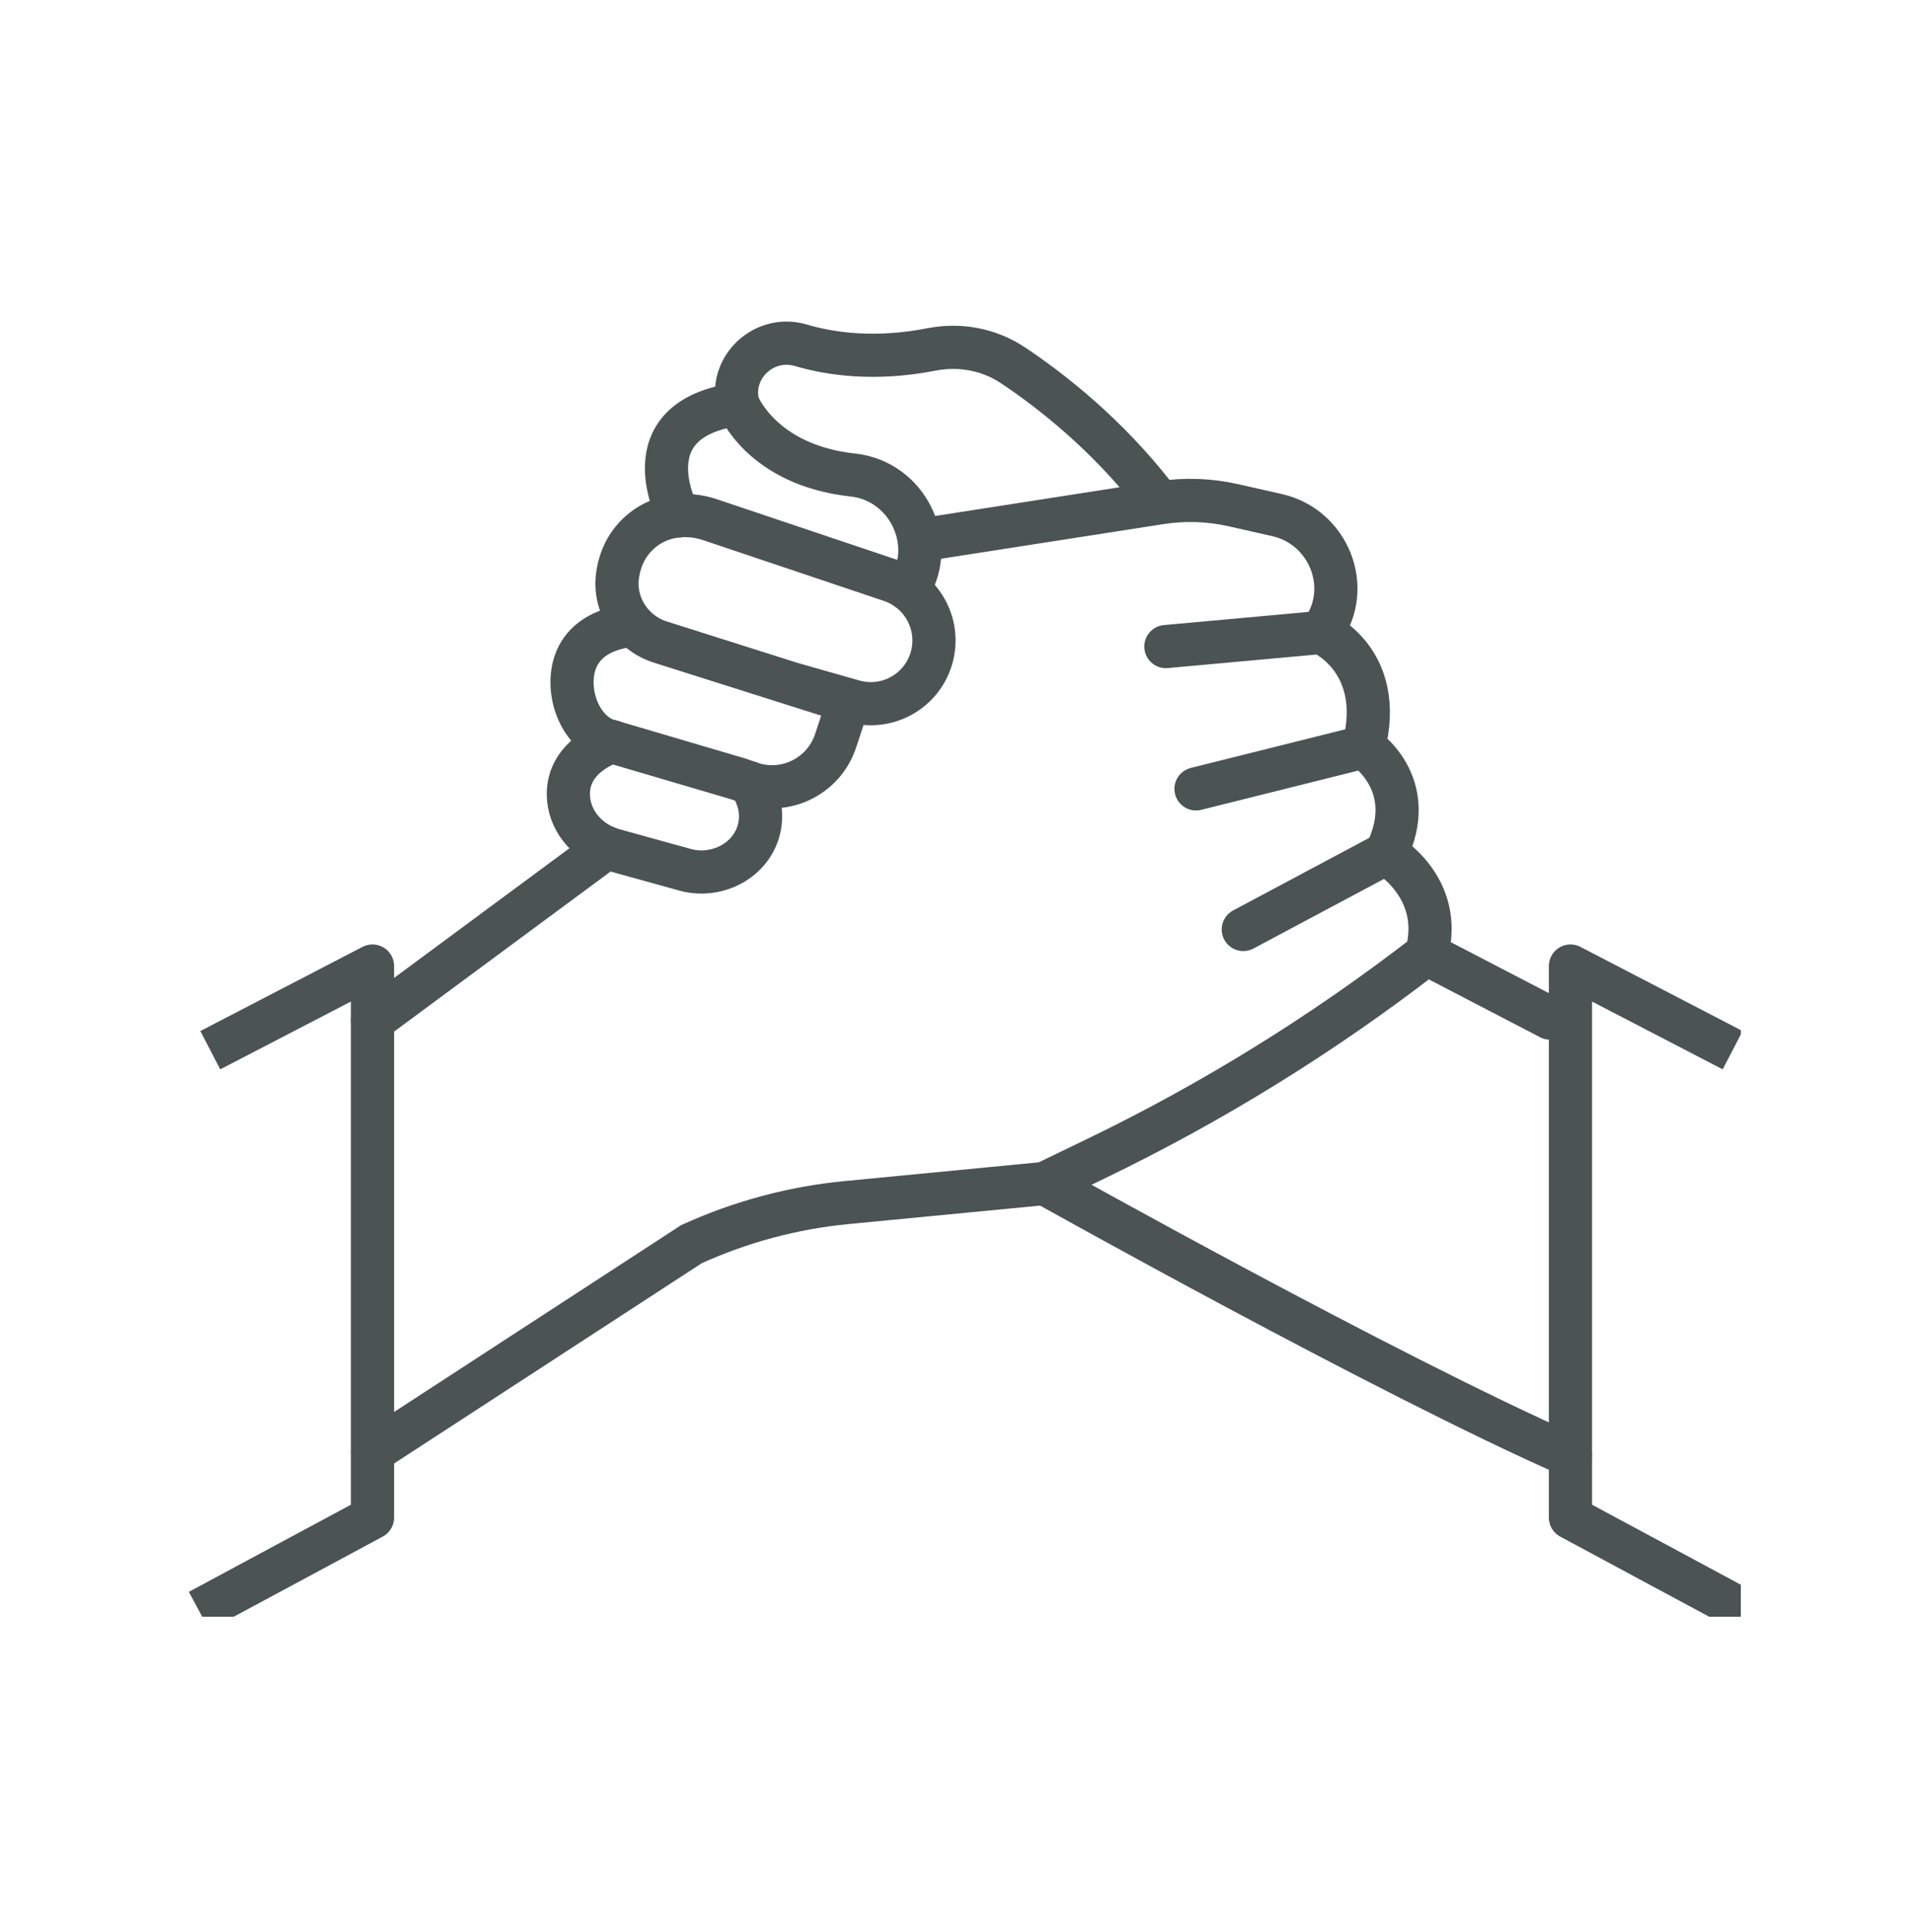
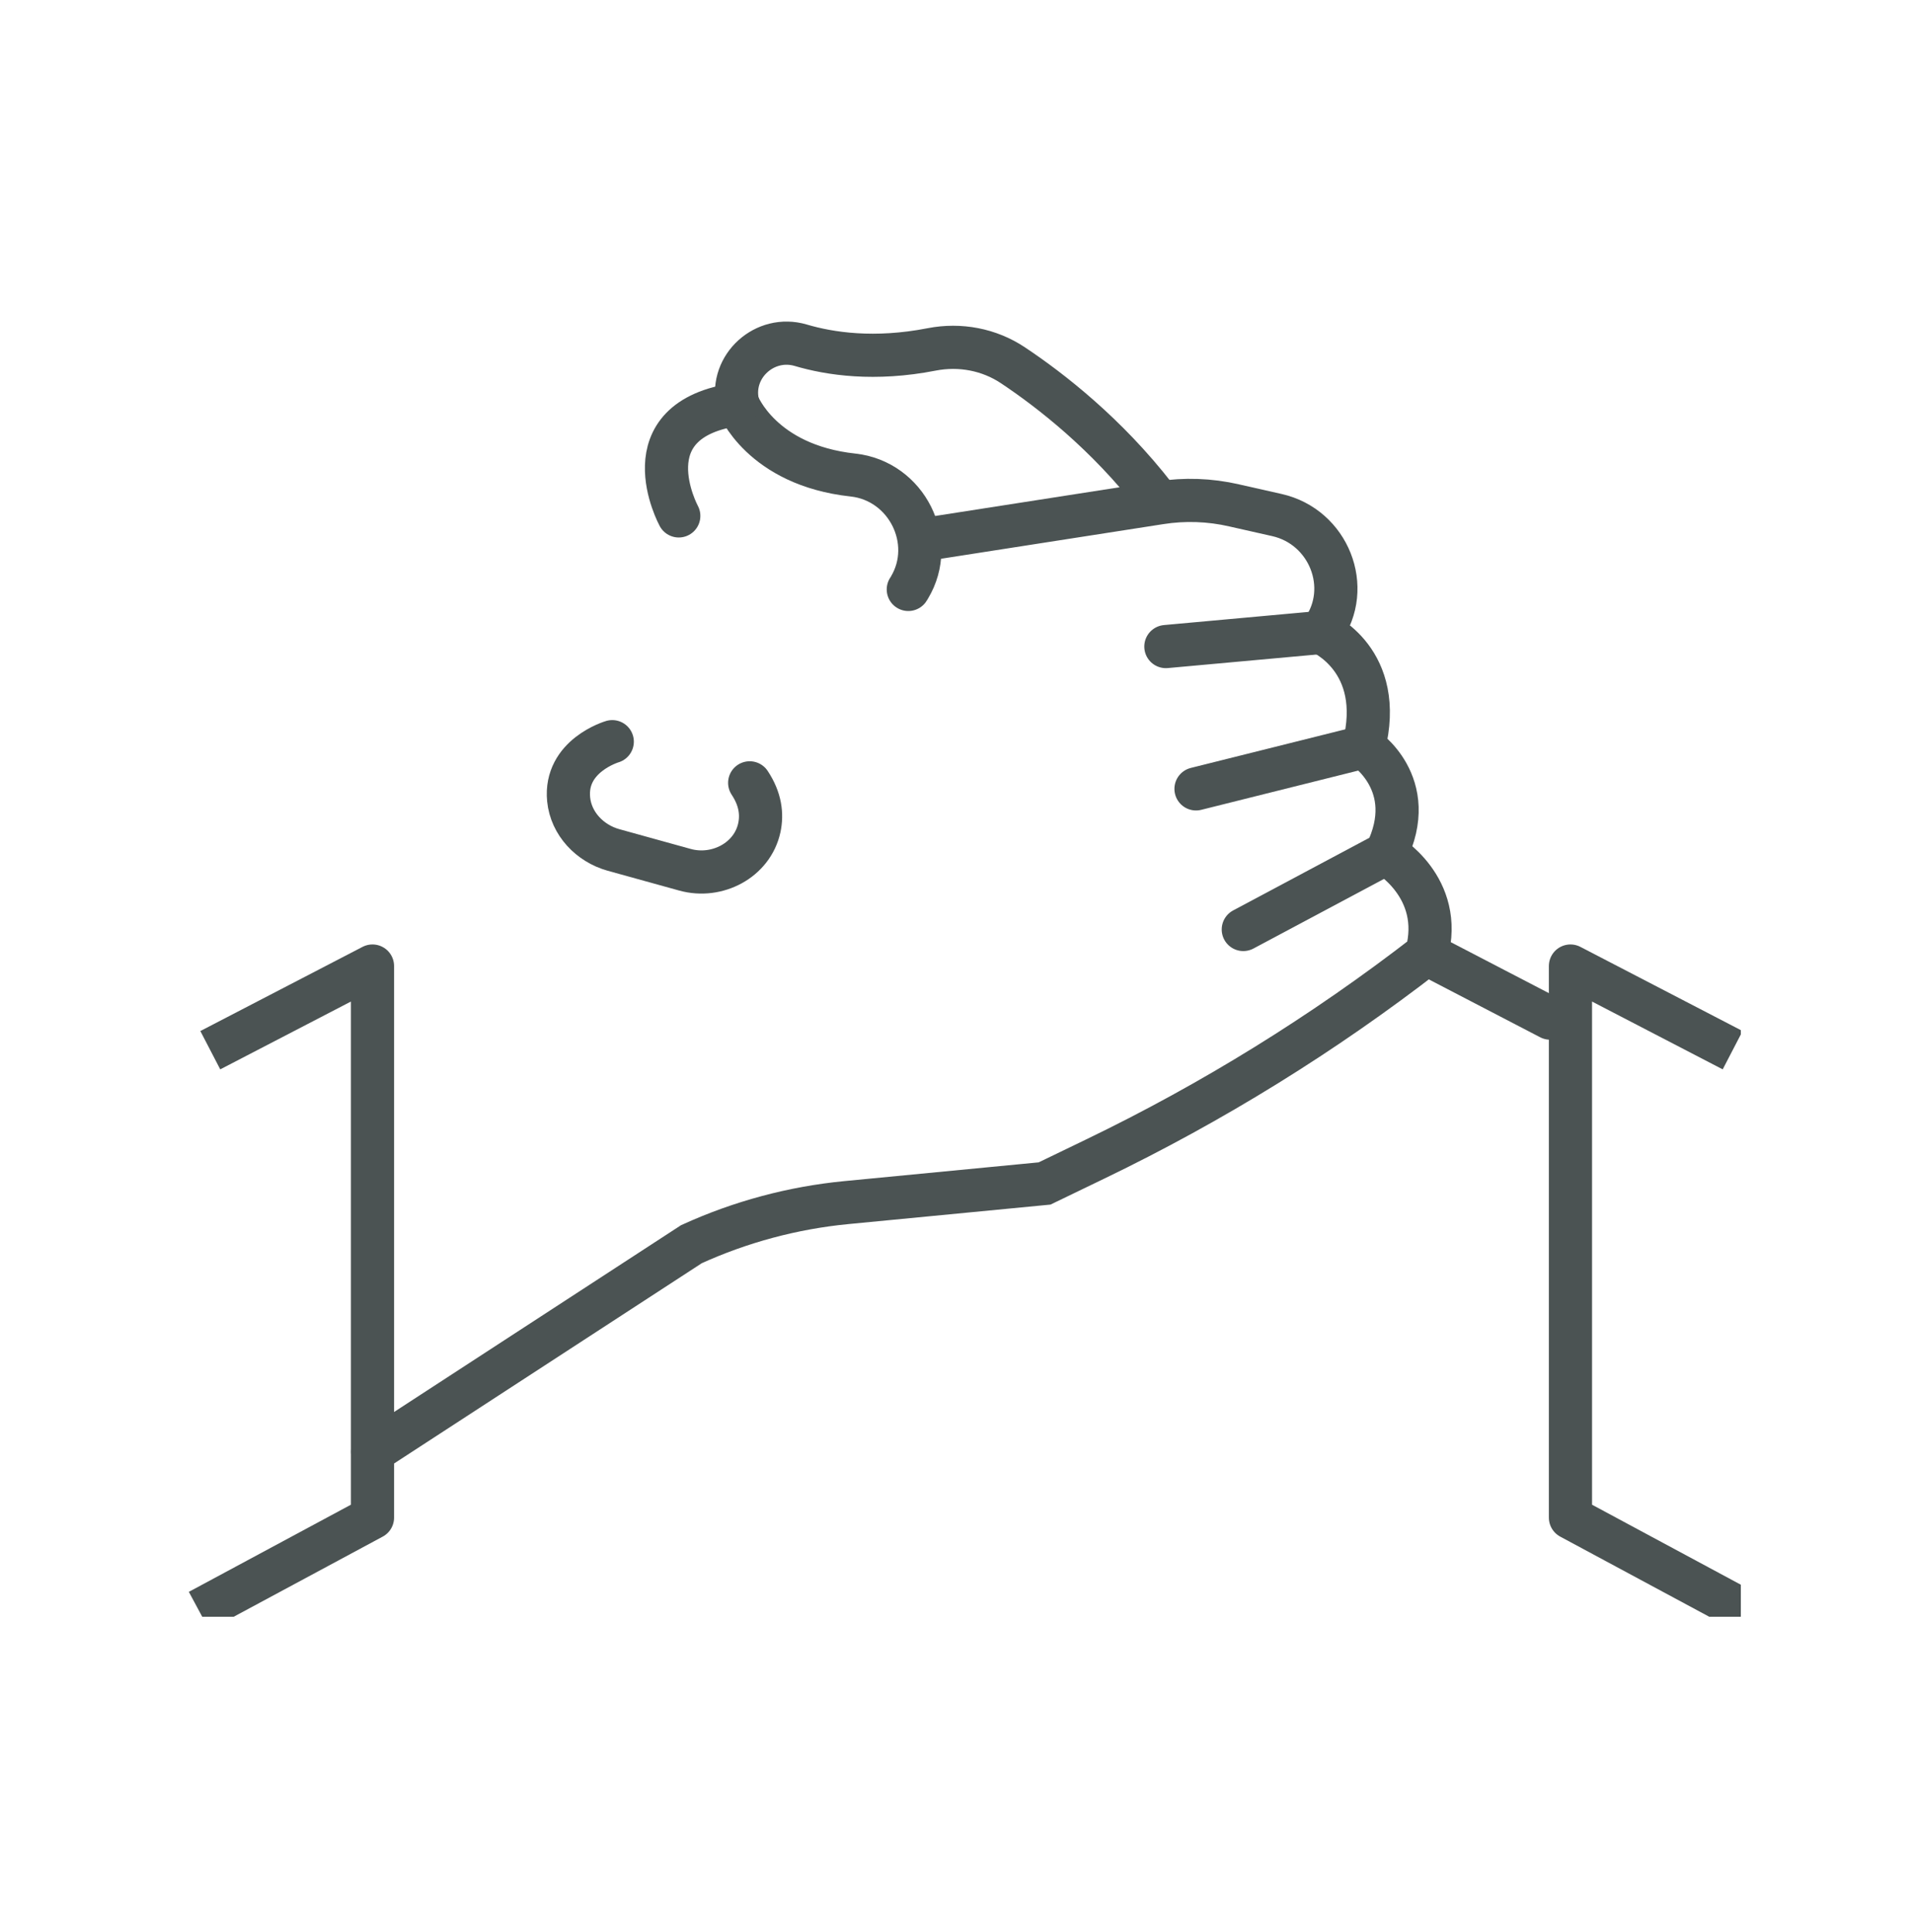
<svg xmlns="http://www.w3.org/2000/svg" width="100" height="101" viewBox="0 0 100 101" fill="none">
  <g clip-path="url(#clip0_3021_36356)">
    <path d="M35.482 26.97C35.482 26.97 32.744 21.93 38.574 21.132C38.574 21.132 39.785 24.314 44.593 24.834C47.391 25.142 48.986 28.302 47.542 30.716C47.519 30.747 47.504 30.784 47.481 30.814" stroke="#4B5353" stroke-width="2.257" stroke-miterlimit="10" stroke-linecap="round" />
    <path d="M38.574 21.132C38.574 21.132 38.567 21.102 38.552 21.041C38.168 19.131 39.989 17.498 41.854 18.047C43.381 18.499 45.713 18.852 48.708 18.265C50.182 17.98 51.709 18.265 52.958 19.101C54.922 20.41 57.84 22.681 60.391 25.969" stroke="#4B5353" stroke-width="2.257" stroke-miterlimit="10" stroke-linecap="round" />
    <path d="M48.083 28.241L60.639 26.285C61.925 26.082 63.241 26.127 64.513 26.421L66.747 26.925C69.455 27.534 70.734 30.716 69.124 32.973C69.102 33.003 69.079 33.033 69.057 33.063C69.057 33.063 72.45 34.493 71.283 39.052C71.283 39.052 74.255 40.962 72.45 44.619C72.45 44.619 75.526 46.371 74.571 49.87C69.192 54.037 63.384 57.633 57.253 60.59L54.605 61.869L44.239 62.869C41.44 63.14 38.702 63.877 36.144 65.043L19.48 75.891" stroke="#4B5353" stroke-width="2.257" stroke-miterlimit="10" stroke-linecap="round" />
    <path d="M32.005 38.773C32.005 38.773 29.5 39.503 29.725 41.79C29.853 43.061 30.831 44.084 32.057 44.43L35.804 45.468C37.481 45.935 39.325 44.972 39.693 43.272C39.844 42.572 39.753 41.775 39.189 40.925" stroke="#4B5353" stroke-width="2.257" stroke-miterlimit="10" stroke-linecap="round" />
-     <path d="M31.712 44.31L19.473 53.36" stroke="#4B5353" stroke-width="2.257" stroke-miterlimit="10" stroke-linecap="round" />
-     <path d="M54.598 61.861C54.598 61.861 72.442 71.859 82.087 76.102" stroke="#4B5353" stroke-width="2.257" stroke-miterlimit="10" stroke-linecap="round" />
    <path d="M74.562 49.862L81.032 53.225" stroke="#4B5353" stroke-width="2.257" stroke-miterlimit="10" stroke-linecap="round" />
    <path d="M69.055 33.063L60.945 33.801" stroke="#4B5353" stroke-width="2.257" stroke-miterlimit="10" stroke-linecap="round" />
    <path d="M71.276 39.052L62.52 41.241" stroke="#4B5353" stroke-width="2.257" stroke-miterlimit="10" stroke-linecap="round" />
    <path d="M72.44 44.619L64.992 48.591" stroke="#4B5353" stroke-width="2.257" stroke-miterlimit="10" stroke-linecap="round" />
    <path d="M10.993 54.902L19.471 50.502V79.337L10.406 84.212" stroke="#4B5353" stroke-width="2.257" stroke-linejoin="round" />
    <path d="M90.572 54.902L82.094 50.502V79.337L91.159 84.212" stroke="#4B5353" stroke-width="2.257" stroke-linejoin="round" />
-     <path d="M41.31 35.719L44.613 36.659C46.35 37.156 48.164 36.163 48.683 34.432C49.194 32.725 48.261 30.919 46.569 30.347L37.105 27.165C35.916 26.766 34.57 26.917 33.592 27.707C32.975 28.203 32.441 28.948 32.283 30.076C32.065 31.626 33.035 33.101 34.525 33.567L44.357 36.682L43.68 38.728C43.063 40.594 41.032 41.587 39.181 40.925L38.624 40.729L31.681 38.683C30.184 38.118 29.499 35.899 30.146 34.432C30.515 33.59 31.365 32.86 33.11 32.672" stroke="#4B5353" stroke-width="2.257" stroke-miterlimit="10" />
  </g>
  <defs>
    <clipPath id="clip0_3021_36356">
      <rect width="82" height="67.706" fill="white" transform="translate(9 16.814)" />
    </clipPath>
  </defs>
</svg>